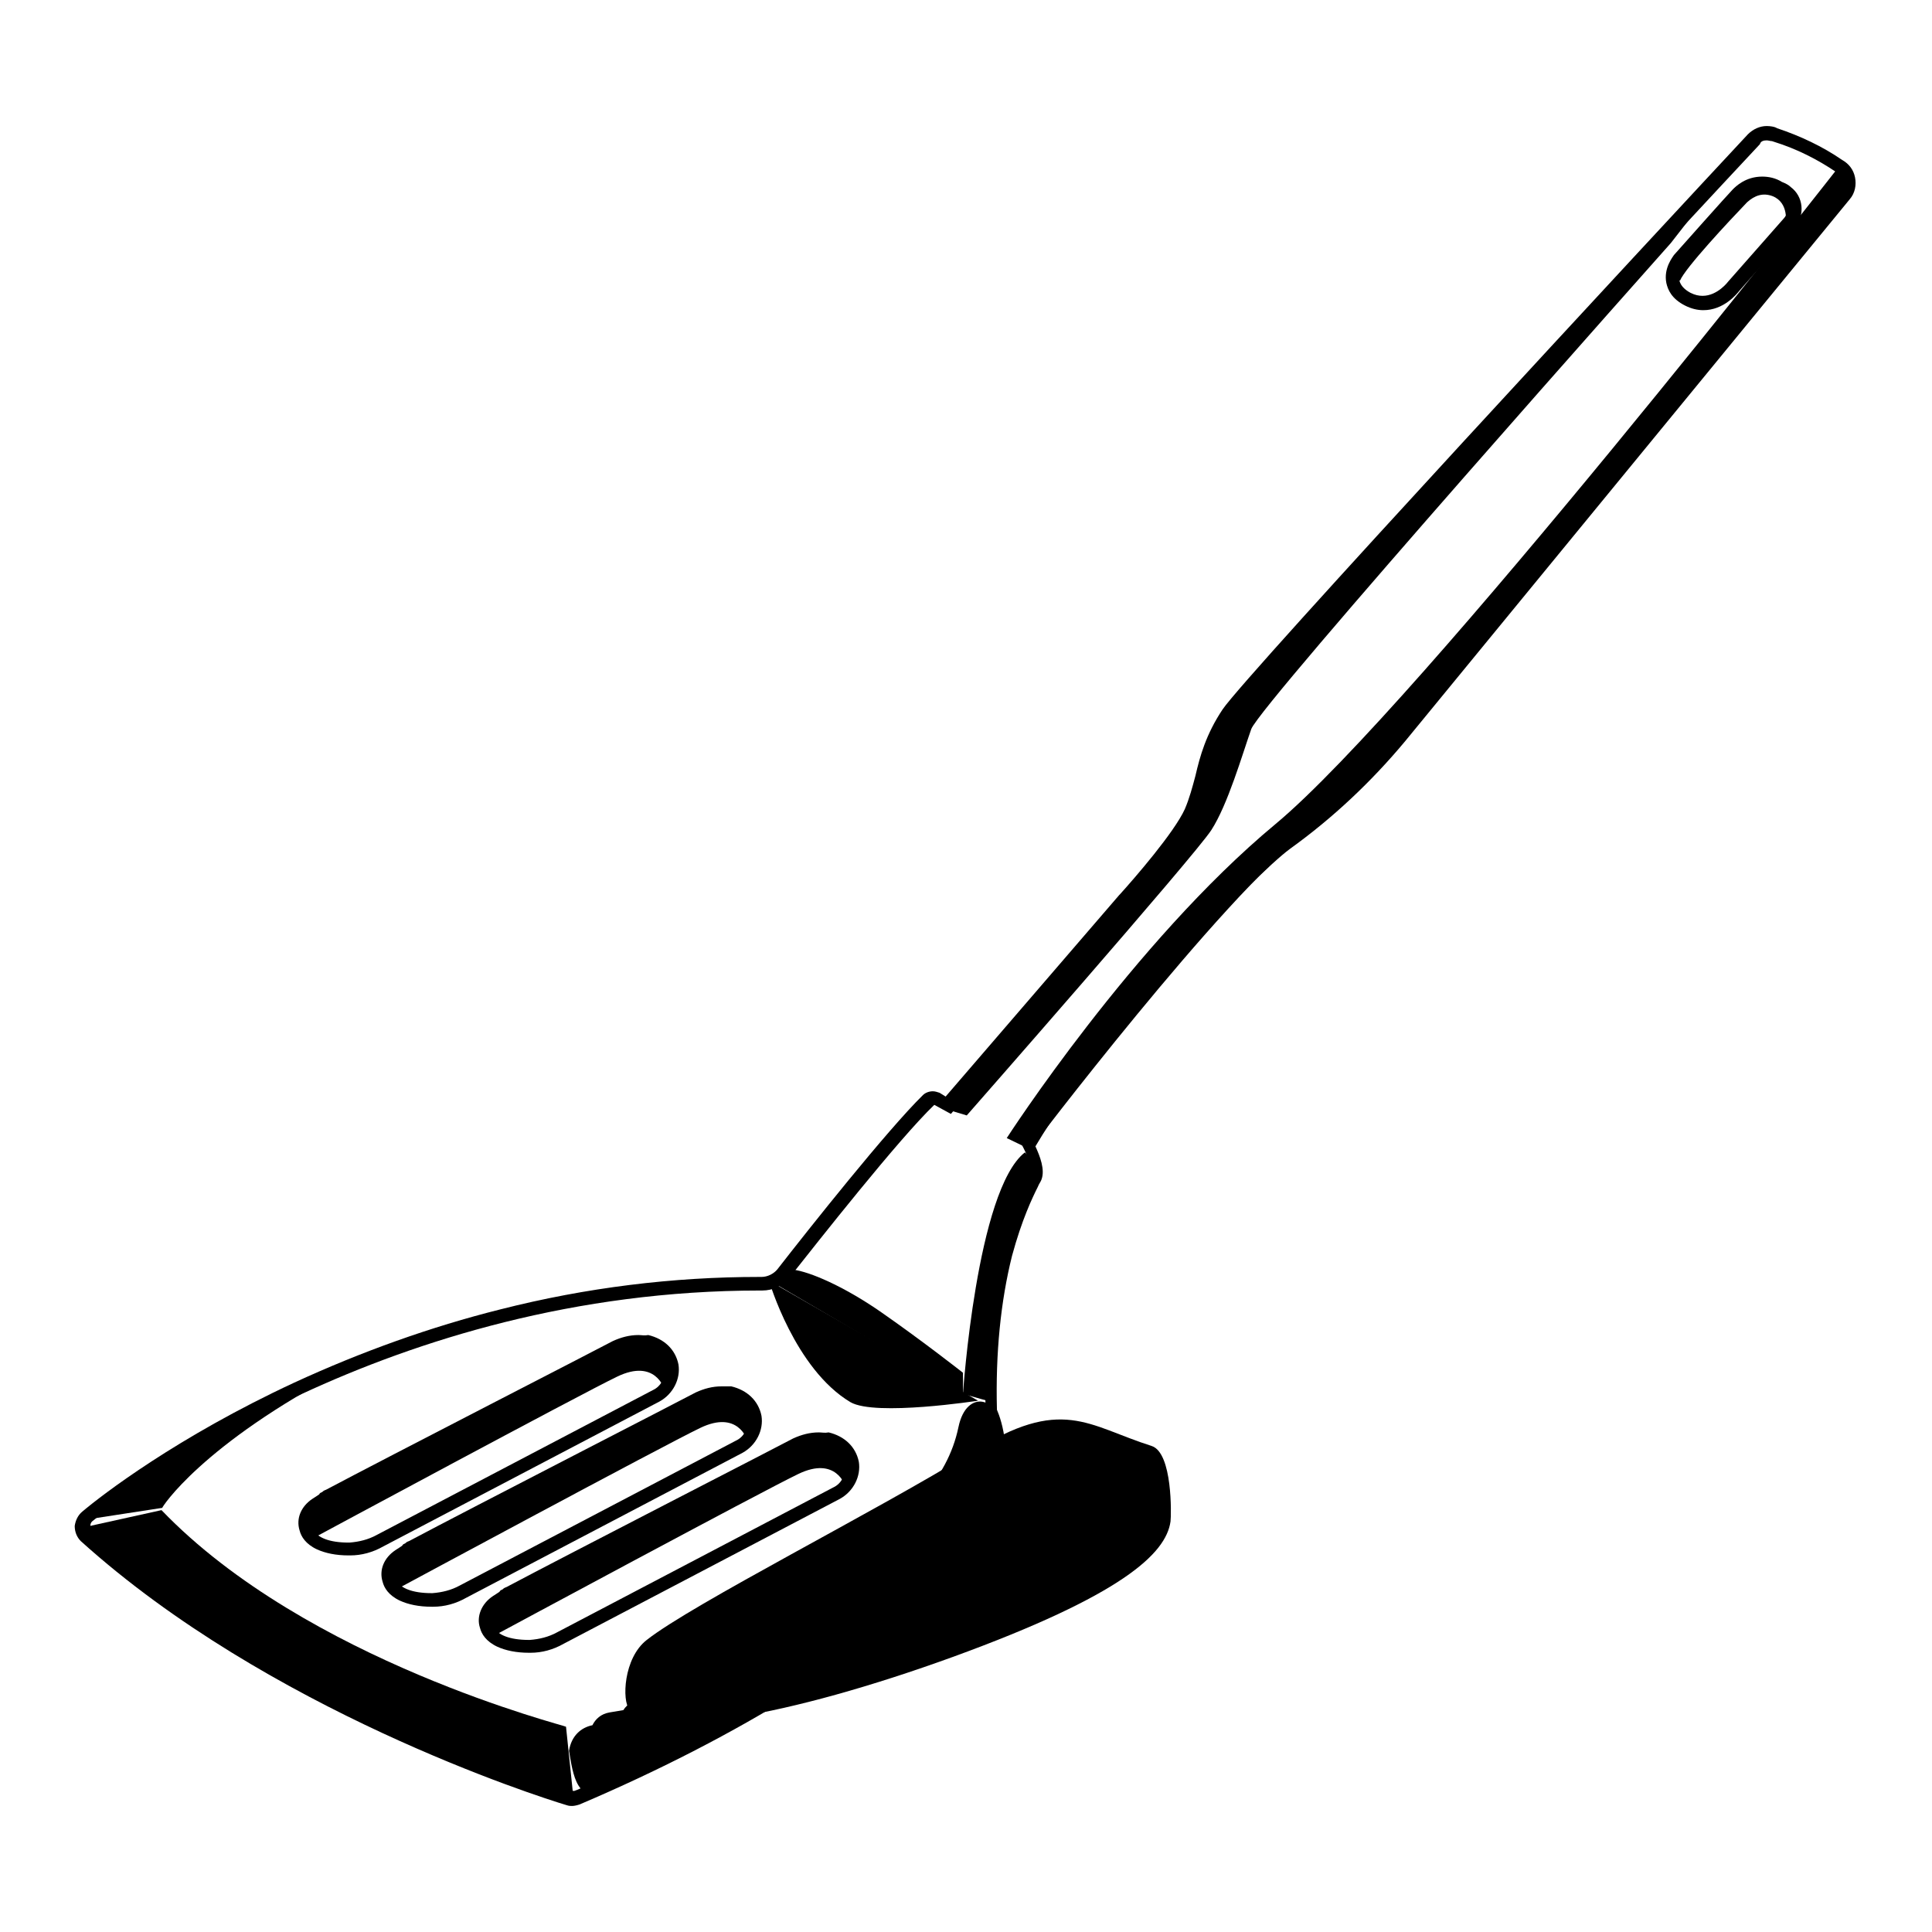
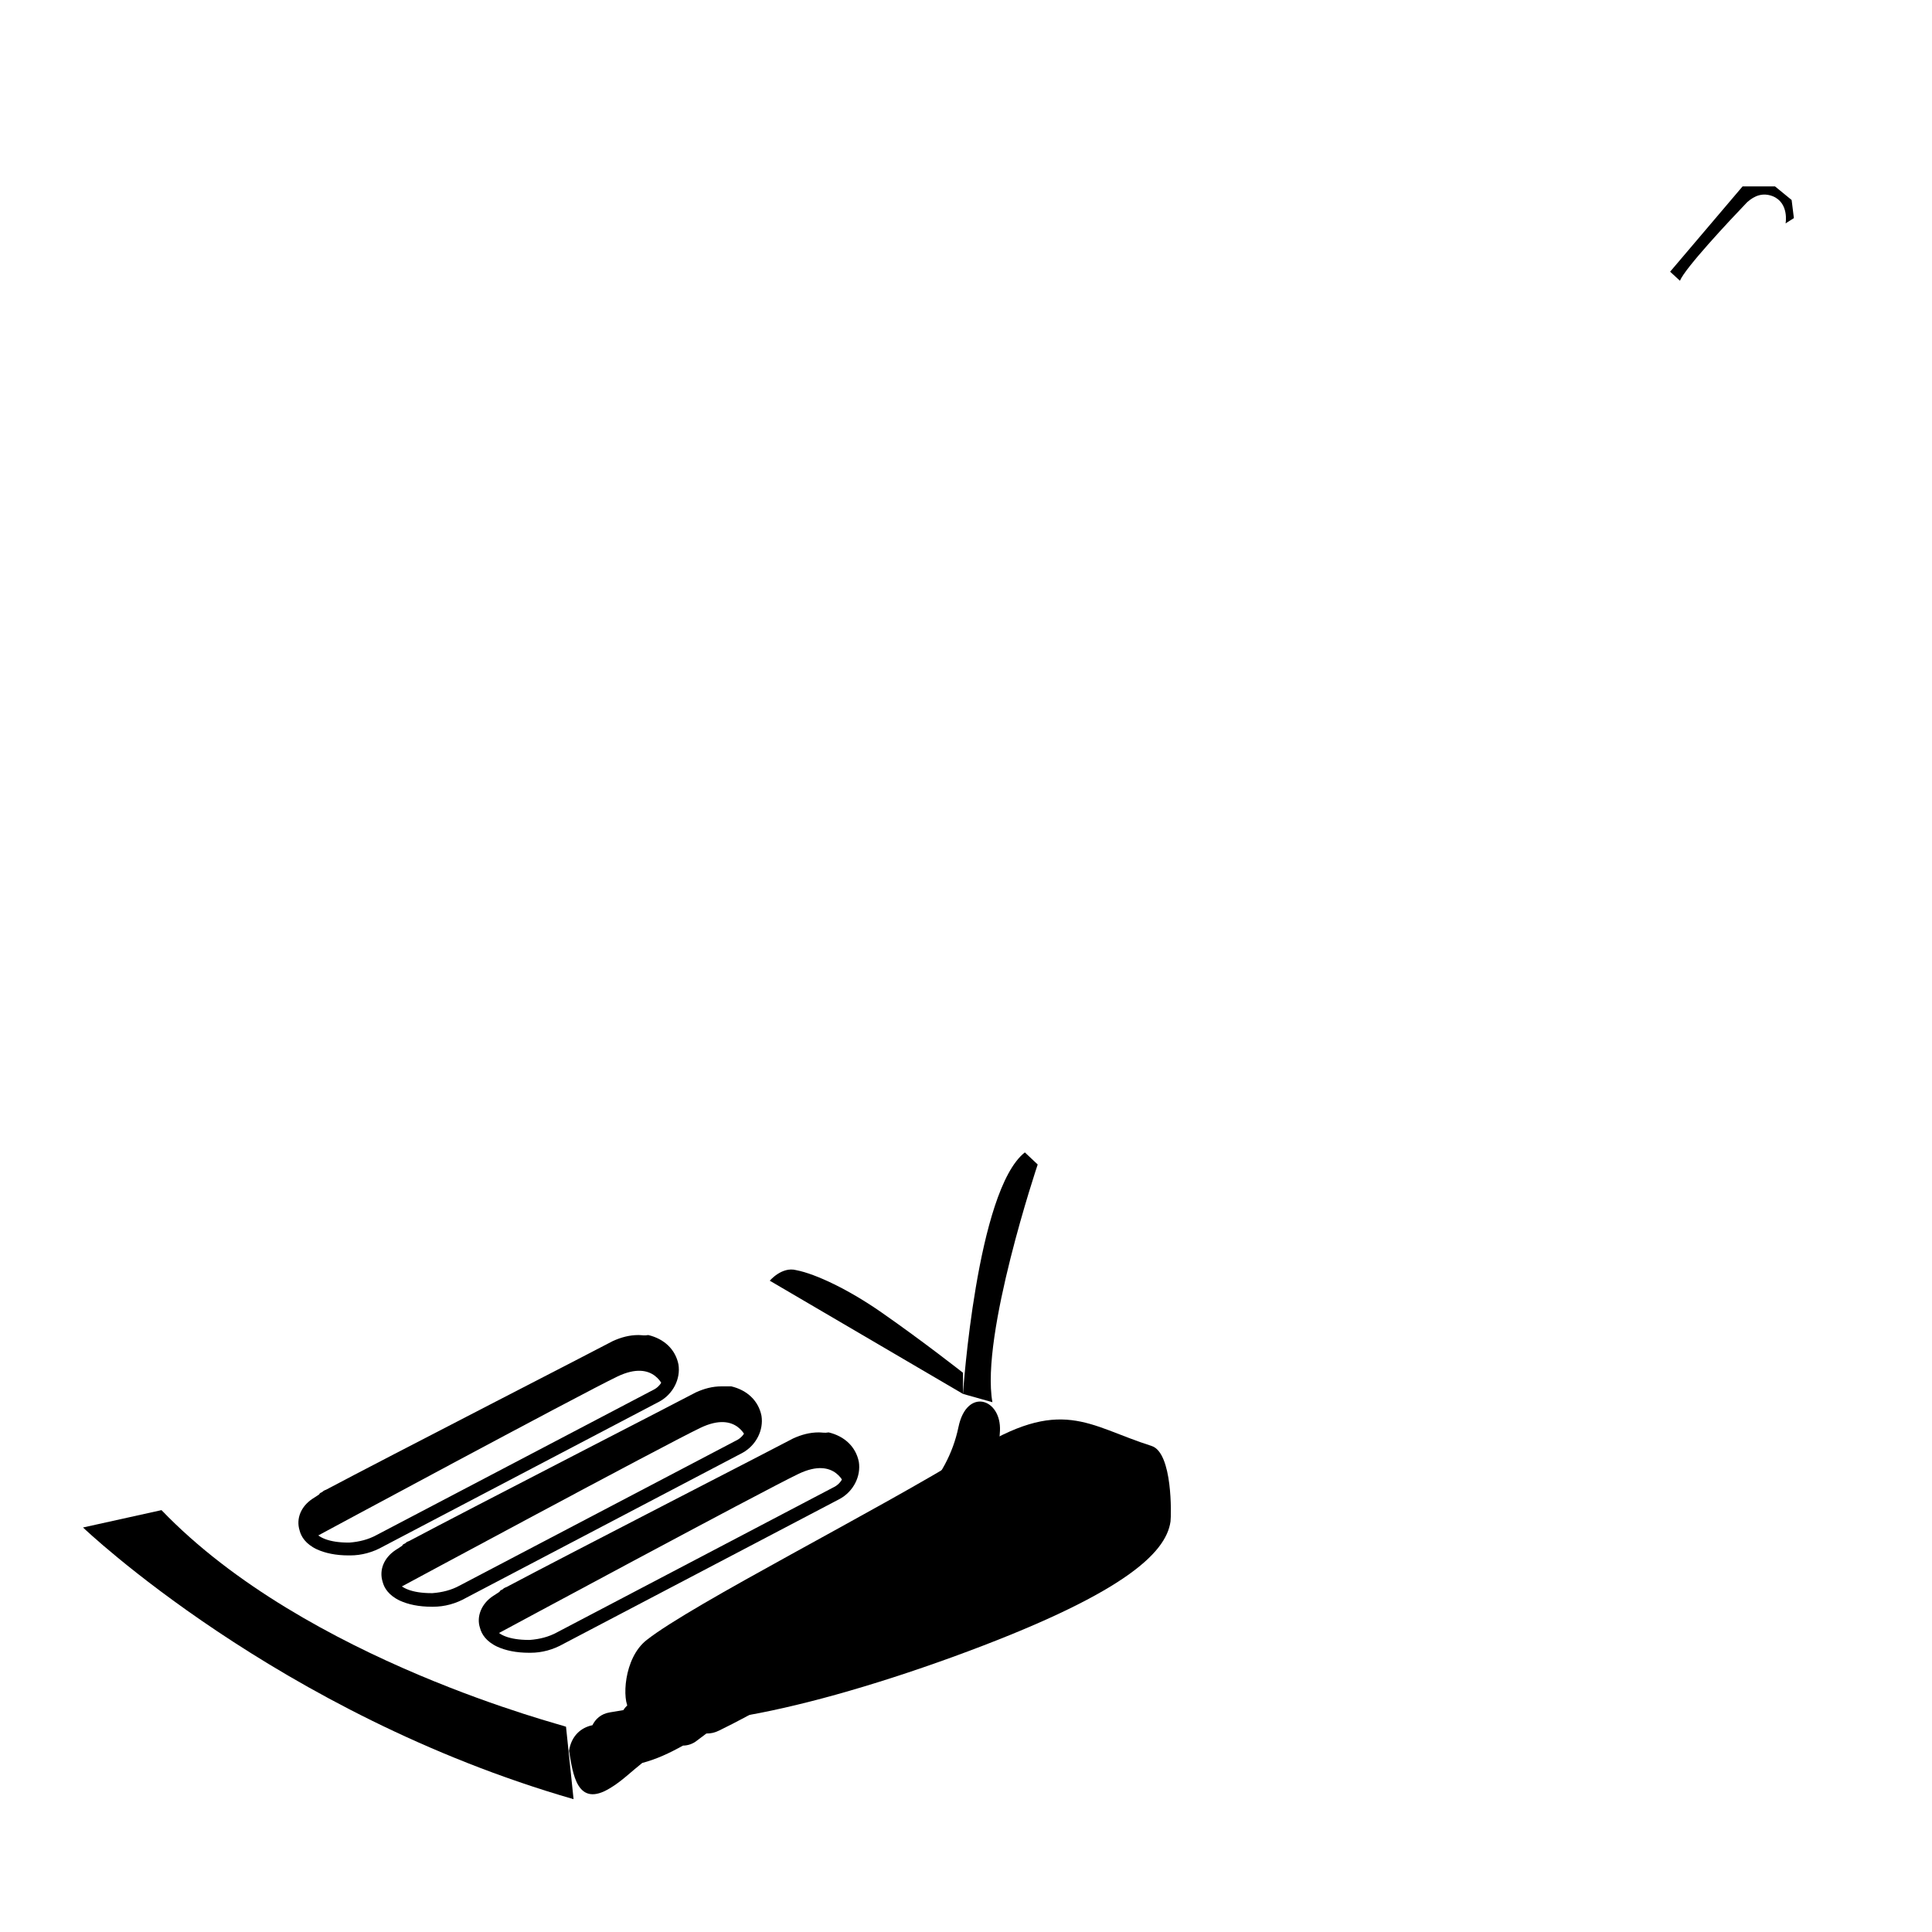
<svg xmlns="http://www.w3.org/2000/svg" version="1.1" x="0px" y="0px" viewBox="0 0 256 256" enable-background="new 0 0 256 256" xml:space="preserve">
  <g>
    <path fill="#000000" d="M83.4,226.5c-1-1.1-0.8-6.8,2.3-9.2c6.1-4.8,30.3-17,43.1-24.9c11.9-7.5,15.3-3.5,23.8-0.8 c2.8,0.9,2.6,9.2,2.5,10c-0.6,4.3-6.5,9.8-28.7,17.9C104.1,227.6,86.7,230.4,83.4,226.5L83.4,226.5z" />
    <path fill="#000000" d="M132.5,189.6c0.2-4.3-4.4-5.8-5.5-0.5c-1.5,7.2-6.8,11.6-12.5,16.2c-0.7,0.6-1.1,1.2-1.2,1.9 c-1.4,1.1-2.8,2.2-4.2,3.4c-0.4,0.3-0.7,0.8-0.9,1.2c-3.4,1.8-6.6,3.7-9.7,5.8c-0.5,0.3-0.9,0.7-1.2,1.1c-0.1,0.1-0.2,0.1-0.3,0.1 c-1.8,1-3.5,1.9-5.1,3c-0.4,0.1-0.7,0.2-1.1,0.4c-2.3,1.2-4.5,2.3-6.8,3.2c-0.6,0.3-1.1,0.7-1.4,1.2c-0.6,0.1-1.2,0.2-1.8,0.3 c-1.2,0.2-1.9,0.9-2.3,1.7c-1.5,0.3-2.8,1.4-3.1,3.4c0.5,2.9,1,7.7,5.5,4.9c1.5-0.9,2.8-2.2,4.2-3.3c1.9-0.5,3.6-1.3,5.4-2.3 c0.6,0,1.3-0.2,1.9-0.7c0.4-0.3,0.8-0.6,1.2-0.9c0.6,0,1.1-0.1,1.7-0.4c4.7-2.3,9-4.8,13.2-7.9c0.8,0,1.6-0.3,2.4-1 c3-2.7,5.9-5.5,8.8-8.4C127,206.3,131.9,200.9,132.5,189.6L132.5,189.6z" />
-     <path fill="#000000" d="M133.4,150.8c0,0,16.7-25.9,35.6-41.6c18.9-15.7,75.2-87.8,75.2-87.8s2.2,2.3,1,4.1 c-1.2,1.7-60.5,76.1-71.9,84.7c-11.4,8.6-36.8,42.1-36.8,42.1L133.4,150.8z" />
-     <path fill="#000000" d="M221.4,32.2c0,0-54.3,61-55.6,64.4c-1.2,3.4-3.1,10-5.3,13.4c-2.2,3.4-32.4,37.8-32.4,37.8l-3-0.9 l32.7-38.8c0,0,3.9-15,6.7-16.2c2.8-1.2,68.5-74.6,68.5-74.6L221.4,32.2z M45.7,181.5c0,0-33.1,16.1-34.6,19.9l10.4-1.6 C21.4,199.8,26.7,191.4,45.7,181.5z" />
    <path fill="#000000" d="M21.4,200.1l-10.4,2.3c0,0,25.8,24.7,65,36l-1-9.6C75.1,228.7,40.6,220.1,21.4,200.1z" />
    <path fill="#000000" d="M127.6,184.7c0,0,1.8-27,8.2-32l1.7,1.6c0,0-7.6,22.6-6,31.5L127.6,184.7z" />
    <path fill="#000000" d="M116.8,173.9c5.6,3.9,10.8,8,10.8,8v2.8L102,169.7c0,0,1.6-1.9,3.5-1.4 C108.1,168.8,112.5,170.9,116.8,173.9z" />
-     <path fill="#000000" d="M101.9,169.7c0,0,3.4,11.7,10.8,16.1c3.3,1.9,16.9-0.2,16.9-0.2L101.9,169.7z" />
-     <path fill="#000000" d="M234.1,18.6c0.2,0,0.5,0.1,0.7,0.1l0.3,0.1c2.9,0.9,5.7,2.3,8.2,4c0.9,0.4,1.2,1.6,0.5,2.3L185,96.9 c-4.3,5.3-9.4,10-14.9,14c-4.7,3.4-25.4,24.6-34.7,40.8c0,0,1.5,2.7,1.2,3.8c-0.4,1.2-6.6,10.6-6,31.5c0,0,2.6,4.8,0,11.1 c0,0-7.1,18.9-54.2,39.1c-0.1,0-0.2,0.1-0.3,0.1c-0.1,0-0.1,0-0.2,0c-3.3-1-39.1-12.3-63.7-34.6c-0.3-0.3-0.3-0.8,0-1.1 c5.1-4.2,39.4-30.6,88.5-30.6h0.3c1.4,0,2.7-0.6,3.6-1.7c3.8-4.8,14.5-18.4,19.2-22.9l2.2,1.2l24-27.9c0,0,7.1-7.7,8.9-11.8 c1.8-4.1,1.6-8,4.9-12.9c3-4.6,62-68,69.4-75.9C233.3,18.7,233.7,18.6,234.1,18.6 M234.1,16.7c-0.9,0-1.8,0.4-2.5,1.1 c-11.1,11.9-66.5,71.6-69.6,76.2c-2.2,3.3-3,6.2-3.6,8.8c-0.4,1.5-0.8,3-1.4,4.4c-1.4,3.1-6.7,9.2-8.6,11.3l-0.1,0.1l-23,26.7 l-0.8-0.5c-0.3-0.1-0.6-0.2-0.9-0.2c-0.5,0-1,0.2-1.3,0.5c-4.7,4.6-15.1,17.7-19.3,23.1c-0.5,0.6-1.3,1-2.1,1h-0.3 c-11.4,0-22.9,1.4-34.3,4.3c-9.2,2.3-18.4,5.6-27.3,9.7c-15.5,7.2-25.5,14.9-28.1,17.1c-0.6,0.5-0.9,1.2-1,1.9c0,0.8,0.3,1.5,0.8,2 c24.8,22.4,60.4,33.8,64.4,35c0.3,0.1,0.5,0.1,0.7,0.1c0.3,0,0.7-0.1,1-0.2c10.8-4.6,20.4-9.6,28.6-14.7 c6.5-4.1,12.1-8.4,16.7-12.7c7.6-7.2,9.7-12.2,9.9-12.7c2.4-5.9,0.7-10.8,0.1-12.2c-0.2-7.5,0.5-14.4,2-20.4 c1.3-4.8,2.7-7.7,3.4-9.1c0.2-0.5,0.4-0.7,0.5-1c0.5-1.3-0.2-3.1-0.8-4.4c9.3-15.7,29.1-36,33.7-39.4c5.7-4.1,10.8-8.9,15.3-14.3 l58.9-71.8c0.7-0.8,0.9-1.9,0.7-2.9c-0.2-1-0.8-1.8-1.7-2.3c-2.6-1.8-5.6-3.2-8.6-4.2l-0.2-0.1C235.1,16.8,234.6,16.7,234.1,16.7 L234.1,16.7z" />
    <path fill="#000000" d="M88,184c0,0-1.2-4-6.2-1.6c-5,2.4-39.9,21.2-39.9,21.2s-3.6-2.1,1-4.7l35.2-18.3C78,180.6,90.5,174,88,184z " />
    <path fill="#000000" d="M84.6,178.8c0.3,0,0.6,0,0.9,0.1c1.1,0.2,2.2,0.8,2.5,2.4c0.2,1.2-0.4,2.4-1.5,2.9l-36.6,19.2 c-1.1,0.6-2.3,0.9-3.6,1h-0.1c-5.3,0-5.7-2.8-3.8-4.1c1.7-1.1,0.6-0.5,1.7-1.1c7.8-4.2,37.9-19.7,37.9-19.7 C82.8,179,83.7,178.8,84.6,178.8 M84.6,176.9c-1.2,0-2.3,0.3-3.4,0.8c-0.3,0.2-30.3,15.6-38,19.7c-0.3,0.1-0.4,0.2-0.5,0.3 c-0.2,0.1-0.3,0.1-0.4,0.3c-0.1,0.1-0.3,0.2-0.9,0.6c-1.5,1-2.2,2.6-1.7,4.2c0.2,0.8,0.8,1.8,2.3,2.5c1.1,0.5,2.5,0.8,4.2,0.8h0.2 c1.5,0,3-0.4,4.4-1.2l36.6-19.2c1.8-1,2.8-3,2.5-4.9c-0.4-2-1.9-3.4-4-3.9C85.4,177,85,176.9,84.6,176.9z" />
    <path fill="#000000" d="M99,190.8c0,0-1.2-4-6.2-1.6c-5,2.4-39.9,21.2-39.9,21.2s-3.6-2.1,1-4.7L89,187.3 C89,187.3,101.5,180.8,99,190.8z" />
    <path fill="#000000" d="M95.6,185.5c0.3,0,0.6,0,0.9,0.1c1.1,0.2,2.2,0.8,2.5,2.4c0.2,1.2-0.4,2.4-1.5,2.9l-36.6,19.2 c-1.1,0.6-2.3,0.9-3.6,1h-0.1c-5.3,0-5.7-2.8-3.8-4.1c1.7-1.1,0.6-0.5,1.7-1.1c7.8-4.2,37.9-19.7,37.9-19.7 C93.8,185.8,94.7,185.5,95.6,185.5 M95.6,183.7c-1.2,0-2.3,0.3-3.4,0.8c-0.3,0.2-30.3,15.6-38,19.7c-0.3,0.1-0.4,0.2-0.5,0.3 c-0.2,0.1-0.3,0.1-0.4,0.3c-0.1,0.1-0.3,0.2-0.9,0.6c-1.5,1-2.2,2.6-1.7,4.2c0.2,0.8,0.8,1.8,2.3,2.5c1.1,0.5,2.5,0.8,4.2,0.8h0.2 c1.5,0,3-0.4,4.4-1.2l36.6-19.2c1.8-1,2.8-3,2.5-4.9c-0.4-2-1.9-3.4-4-3.9C96.4,183.7,96,183.7,95.6,183.7z" />
    <path fill="#000000" d="M112,196.9c0,0-1.2-4-6.2-1.6c-5,2.4-39.9,21.2-39.9,21.2s-3.6-2.1,1-4.7l35.2-18.3 C102,193.5,114.4,187,112,196.9z" />
    <path fill="#000000" d="M236.6,29.6c0,0,0.5-2.7-1.7-3.6c-1.3-0.5-2.4-0.1-3.4,0.8c-2.4,2.5-8.2,8.7-8.9,10.4l-1.3-1.2l9.6-11.3 h4.3l2.2,1.8l0.3,2.4L236.6,29.6z" />
    <path fill="#000000" d="M108.5,191.7c0.3,0,0.6,0,0.9,0.1c1.1,0.2,2.2,0.8,2.5,2.4c0.2,1.2-0.4,2.4-1.5,2.9l-36.6,19.2 c-1.1,0.6-2.3,0.9-3.6,1h-0.1c-5.3,0-5.7-2.8-3.8-4.1c1.7-1.1,0.6-0.5,1.7-1.1c7.8-4.2,37.9-19.7,37.9-19.7 C106.7,191.9,107.6,191.7,108.5,191.7 M108.5,189.8c-1.2,0-2.3,0.3-3.4,0.8c-0.3,0.2-30.3,15.6-38,19.7c-0.3,0.1-0.4,0.2-0.5,0.3 c-0.2,0.1-0.3,0.1-0.4,0.3c-0.1,0.1-0.3,0.2-0.9,0.6c-1.5,1-2.2,2.7-1.7,4.2c0.2,0.8,0.8,1.8,2.3,2.5c1.1,0.5,2.5,0.8,4.2,0.8h0.2 c1.5,0,3-0.4,4.4-1.2l36.6-19.2c1.8-1,2.8-3,2.5-4.9c-0.4-2-1.9-3.4-4-3.9C109.3,189.9,108.9,189.8,108.5,189.8z" />
-     <path fill="#000000" d="M233.5,25.2c0.5,0,1.2,0.1,1.9,0.5c0.3,0.1,0.6,0.3,0.8,0.5c0.8,0.6,0.9,1.9,0.2,2.7l-7.4,8.4 c0,0-1.4,1.9-3.4,1.9c-0.5,0-1-0.1-1.6-0.4c-2.8-1.5-0.9-3.8-0.9-3.8s7.1-8,7.7-8.6C231.4,26,232.2,25.2,233.5,25.2 M233.5,23.4 c-2.2,0-3.5,1.3-3.9,1.7c-0.6,0.6-7,7.8-7.8,8.7l0,0c-0.1,0.2-1.4,1.7-1,3.7c0.2,0.9,0.7,2.1,2.5,3c0.8,0.4,1.6,0.6,2.4,0.6 c2.7,0,4.4-2.1,4.8-2.6l7.3-8.3c0.7-0.8,1-1.9,0.9-2.9c-0.1-1-0.6-1.9-1.4-2.5c-0.3-0.3-0.7-0.5-1.2-0.7 C235.3,23.6,234.4,23.4,233.5,23.4z" />
  </g>
</svg>